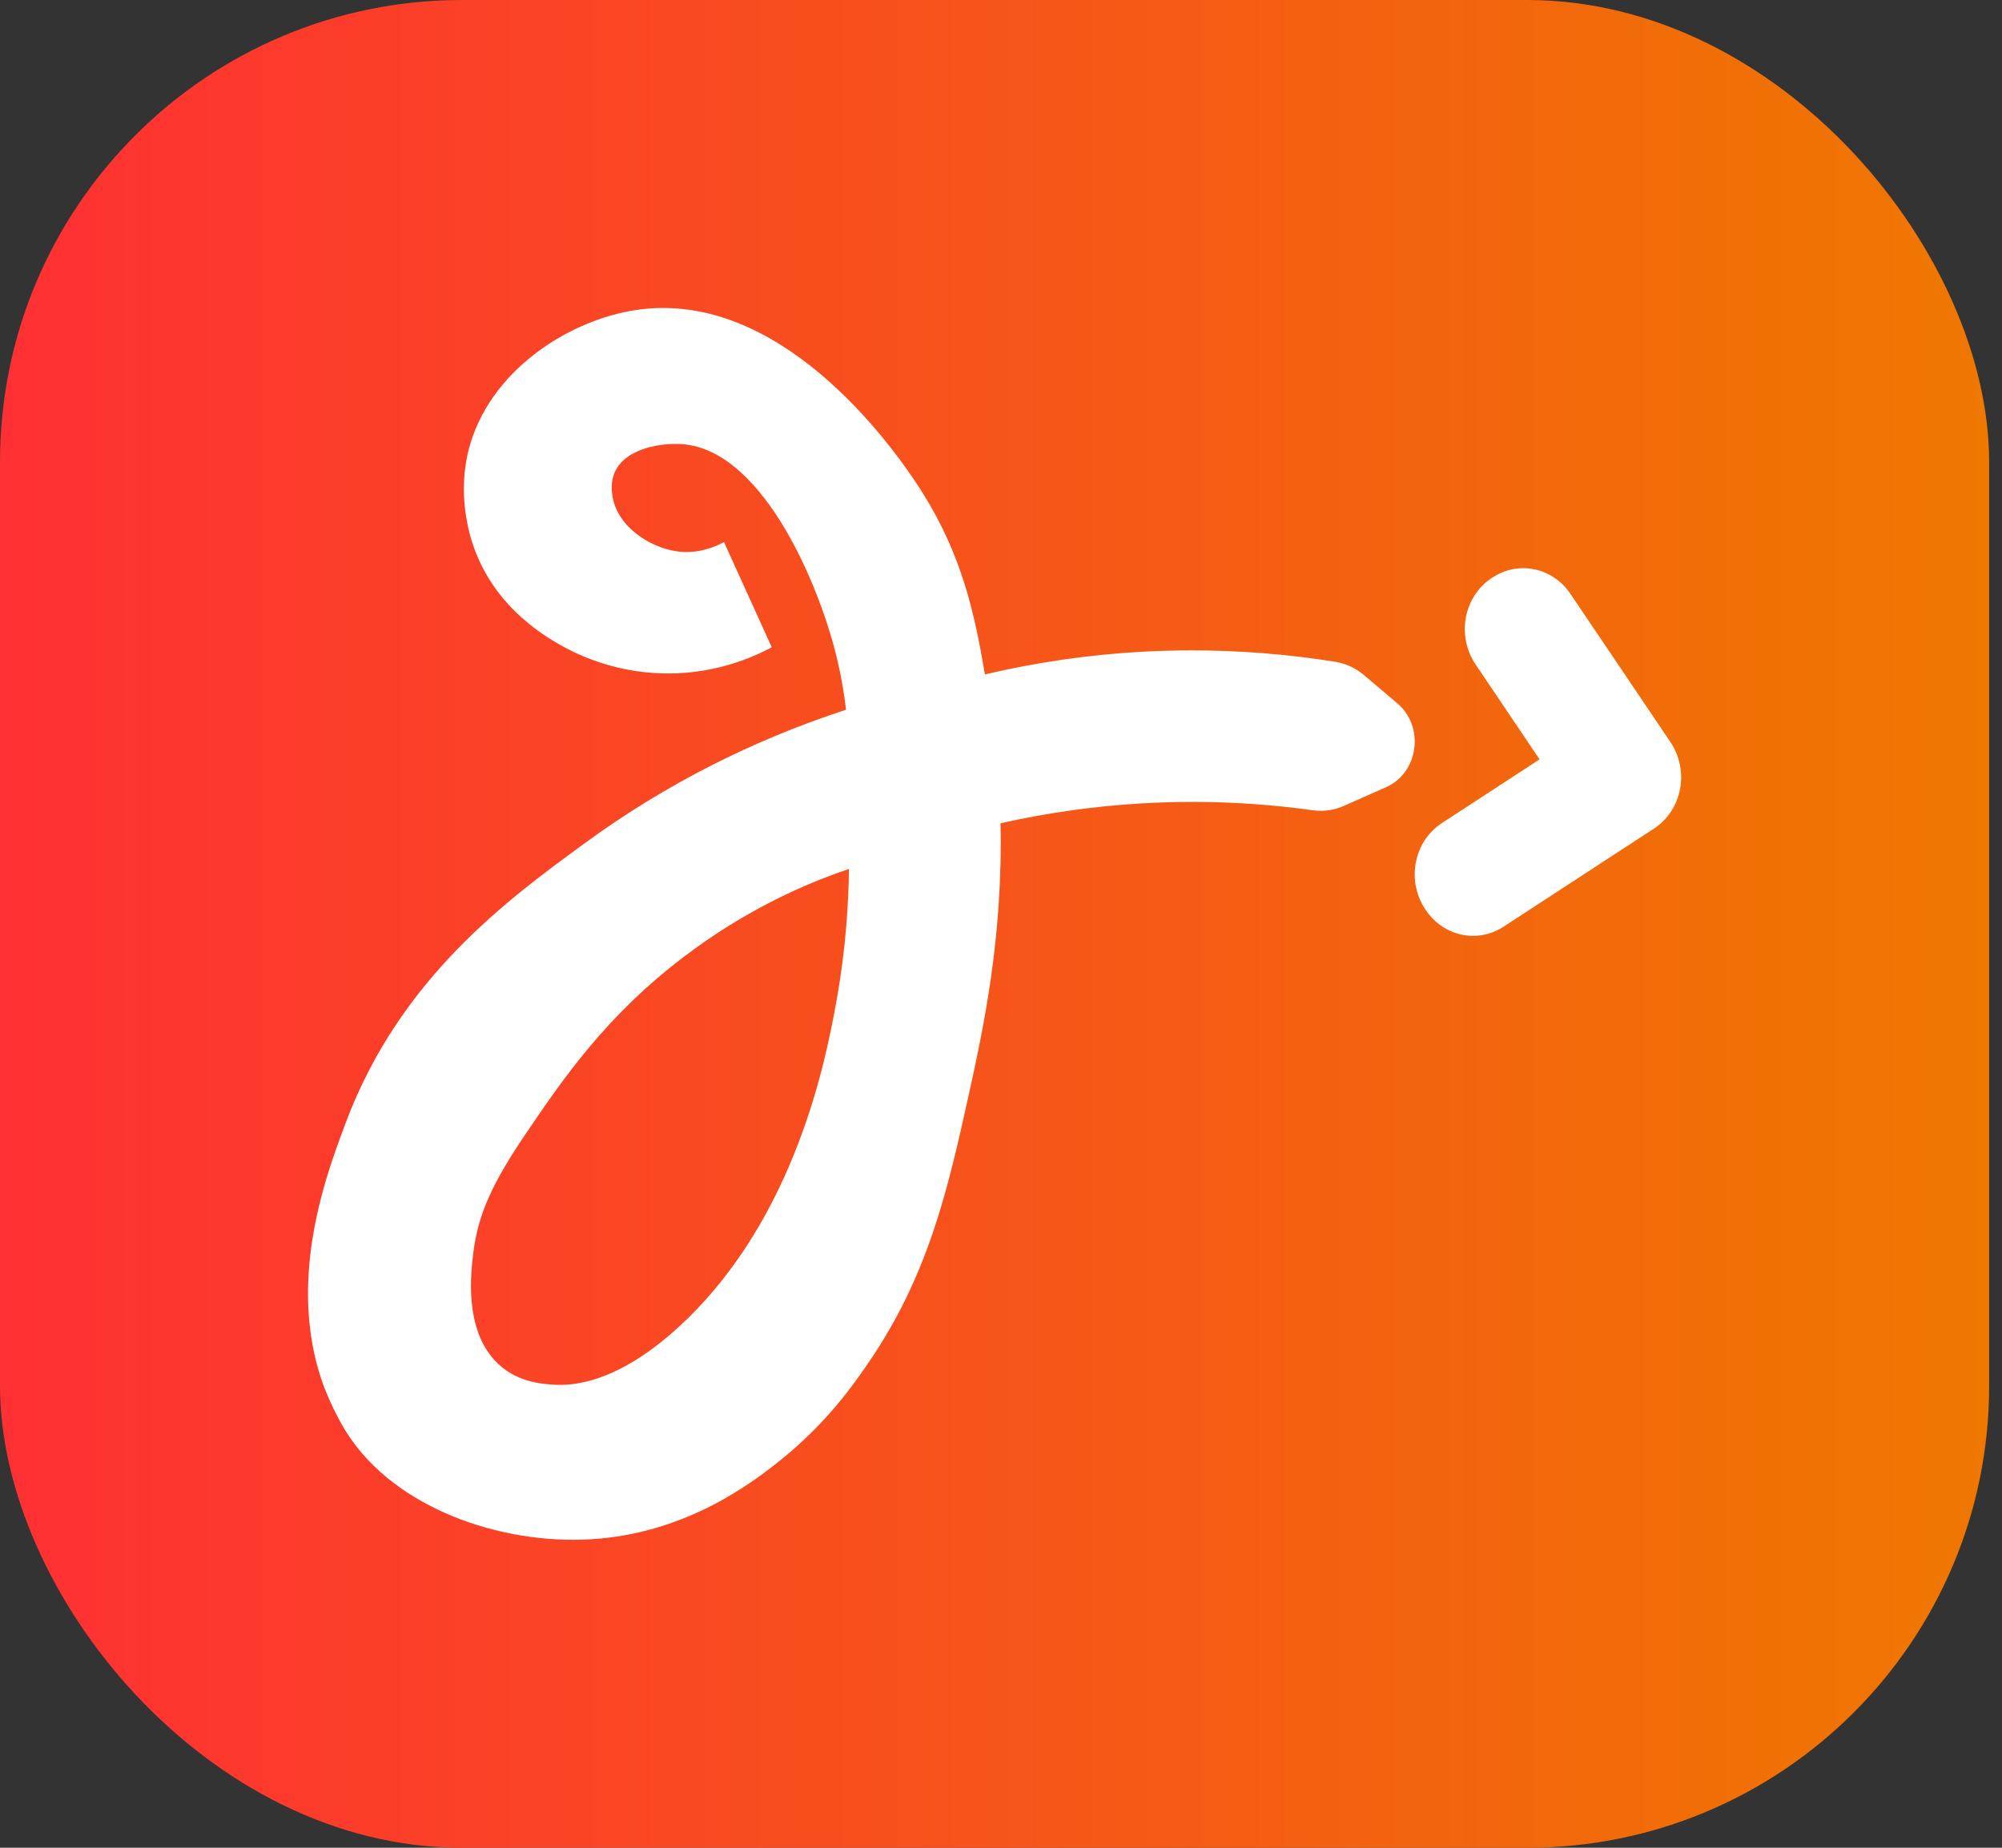
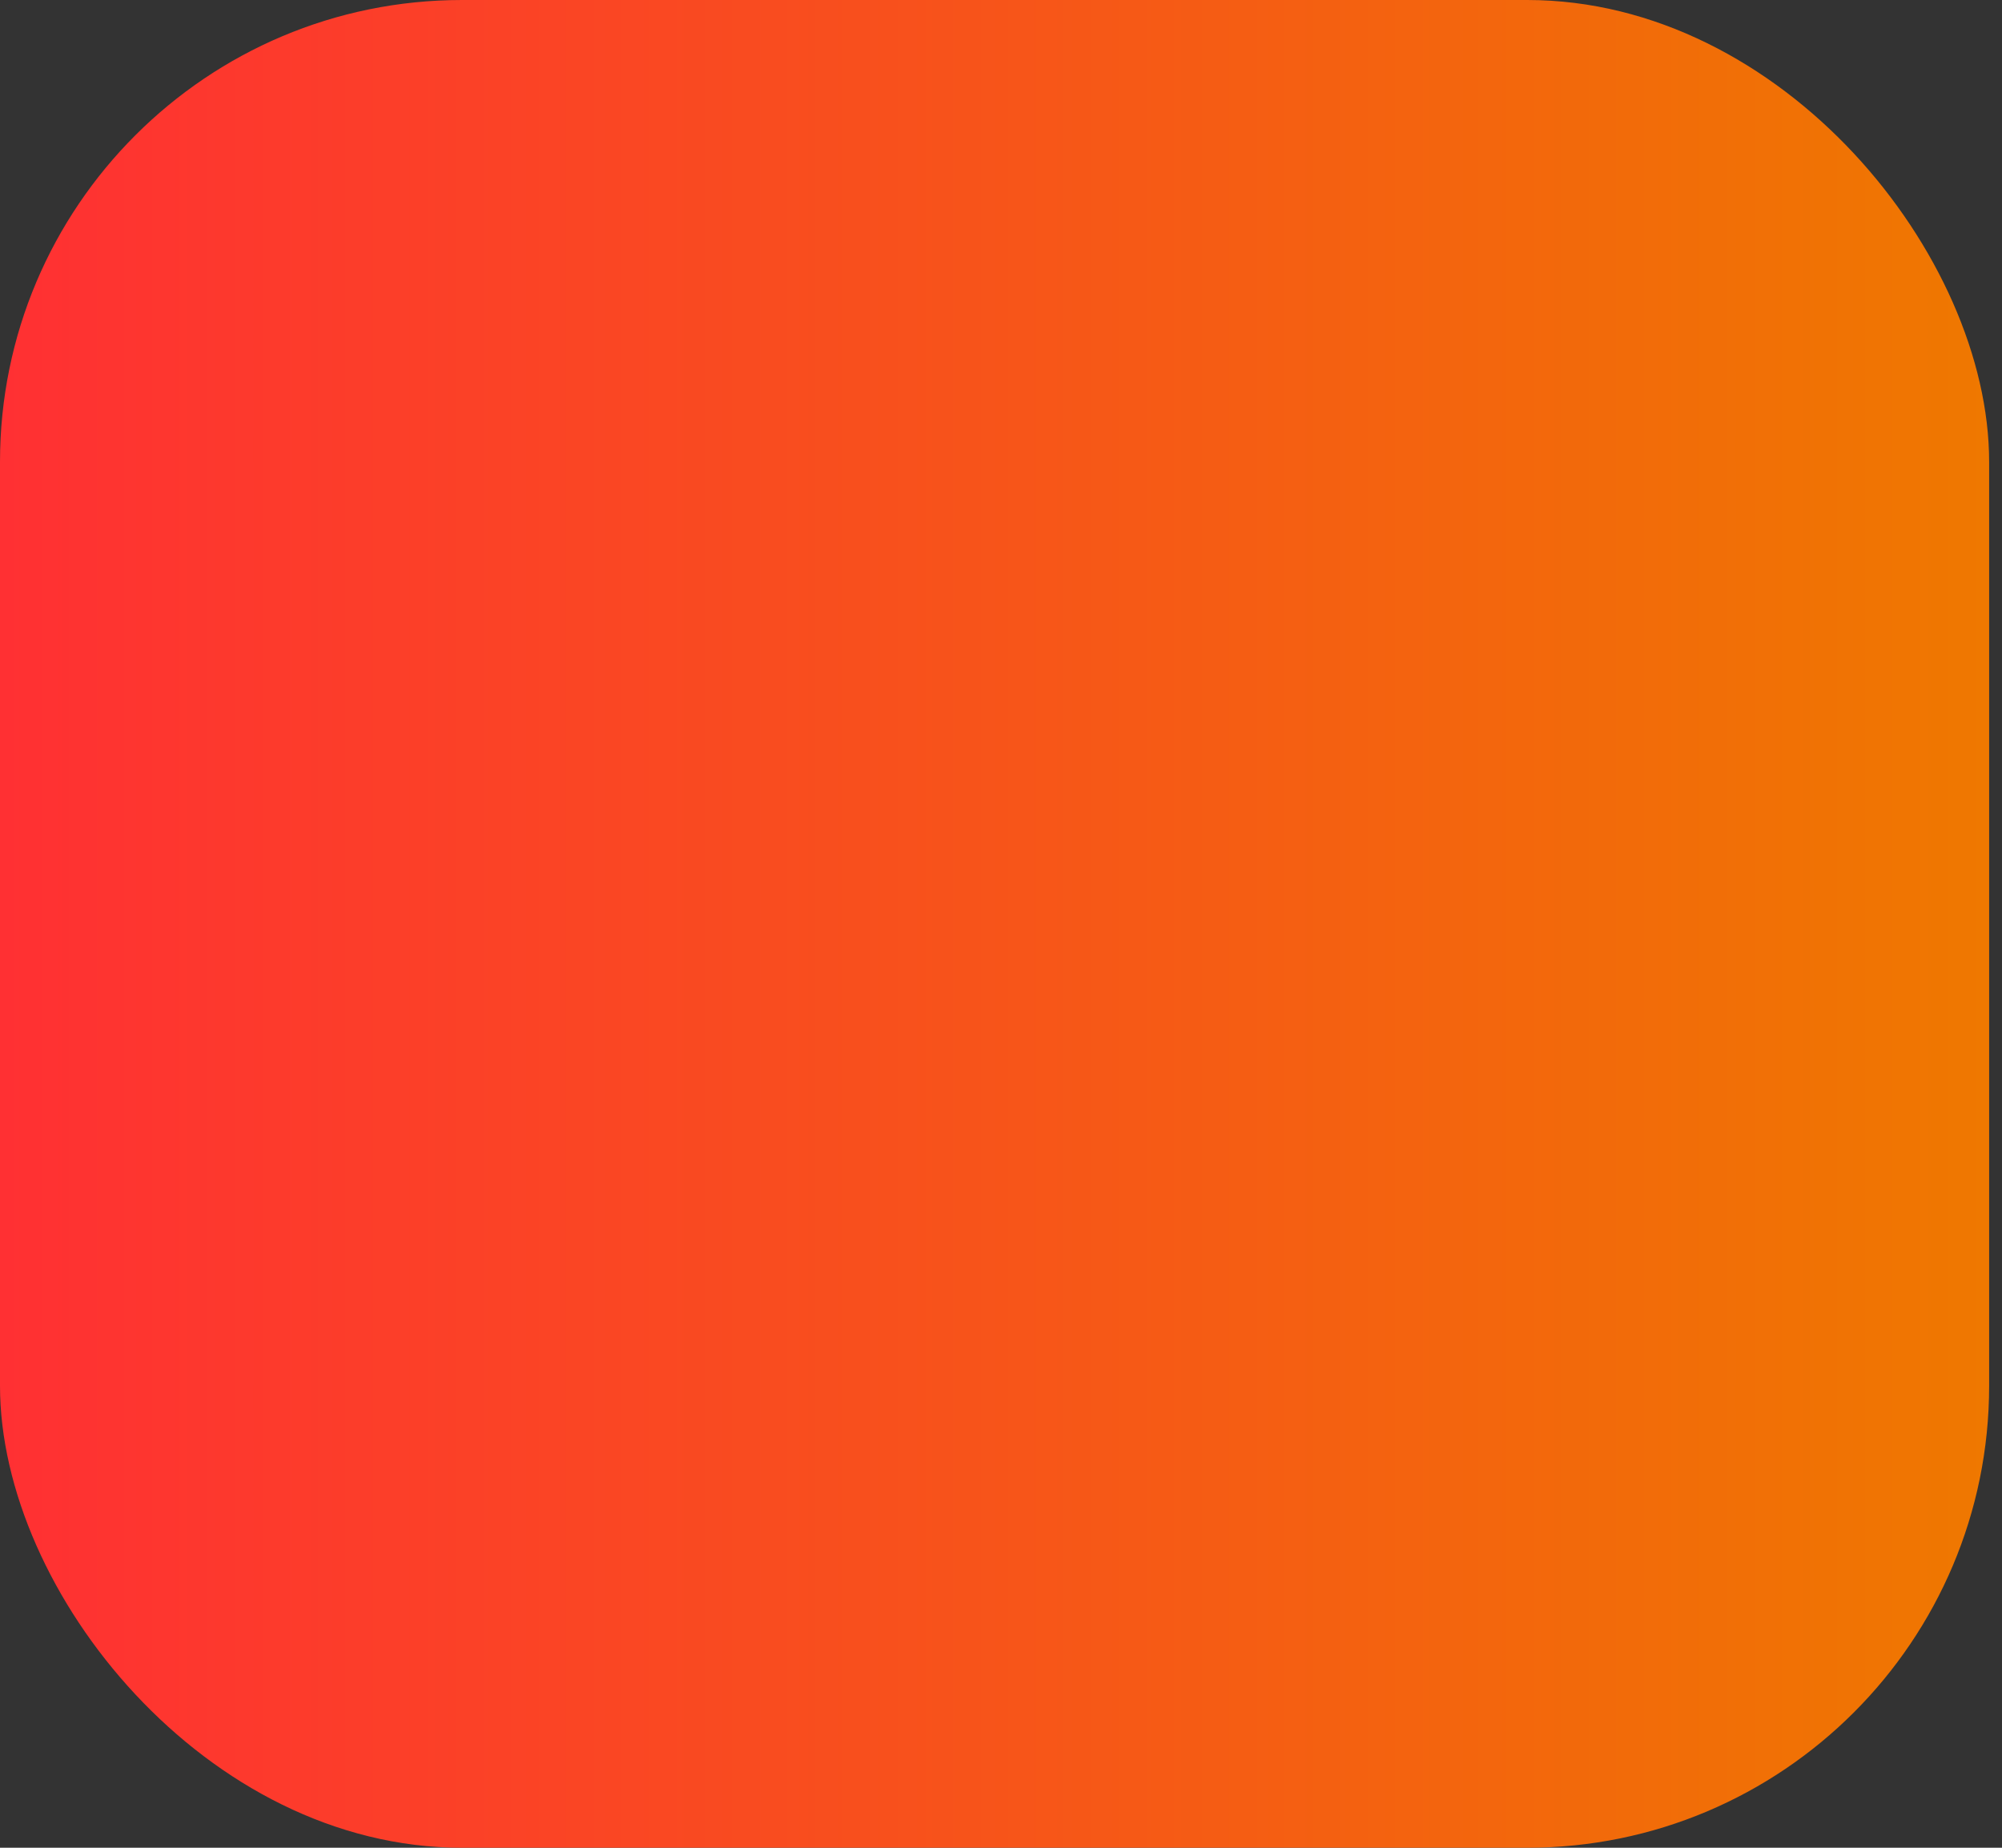
<svg xmlns="http://www.w3.org/2000/svg" width="52" height="48" viewBox="0 0 52 48" fill="none">
  <rect x="0" y="0" width="52" height="48" fill="#333333" stroke="none" />
  <rect width="51.666" height="48" rx="12" fill="url(#paint0_linear_425_6807)" />
-   <path d="M15.335 39.987C12.992 40.123 10.275 39.179 9.026 37.249C8.638 36.649 8.39 35.955 8.39 35.955C8.03 34.945 7.919 33.825 8.058 32.608C8.22 31.197 8.675 29.981 8.976 29.177C10.386 25.409 13.187 23.365 15.232 21.873C17.266 20.39 19.53 19.236 21.975 18.437C21.93 18.052 21.843 17.465 21.655 16.774C21.139 14.881 19.732 11.72 17.755 11.541C17.21 11.492 16.23 11.635 15.961 12.283C15.864 12.515 15.889 12.741 15.901 12.841C15.998 13.654 16.86 14.223 17.584 14.323C18.107 14.396 18.543 14.223 18.805 14.082C19.218 14.993 19.633 15.904 20.046 16.815C19.549 17.08 18.615 17.487 17.392 17.495C16.147 17.504 15.194 17.095 14.693 16.833L14.688 16.83C14.244 16.587 12.894 15.844 12.314 14.235C12.175 13.851 11.882 12.832 12.172 11.687C12.691 9.648 14.755 8.315 16.527 8.052C16.758 8.017 16.992 8 17.224 8C20.806 8 23.486 12.032 23.987 12.84C24.978 14.437 25.31 15.902 25.582 17.52C26.921 17.204 28.292 17.006 29.667 16.93C30.096 16.907 30.53 16.895 30.959 16.895C32.202 16.895 33.454 16.995 34.68 17.191C34.953 17.235 35.21 17.354 35.424 17.534L36.294 18.271C36.624 18.55 36.79 18.983 36.736 19.43C36.682 19.882 36.404 20.271 36.01 20.445L34.905 20.935C34.714 21.02 34.512 21.063 34.305 21.063C34.238 21.063 34.17 21.058 34.103 21.049C33.069 20.905 32.016 20.831 30.974 20.831C30.516 20.831 30.053 20.846 29.596 20.874C28.387 20.947 27.175 21.119 25.987 21.387C26.054 24.386 25.524 26.793 25.166 28.422C24.62 30.899 24.115 33.12 22.567 35.386C22.186 35.944 21.488 36.95 20.301 37.907C19.605 38.468 17.854 39.842 15.335 39.987ZM22.051 22.573C20.792 22.998 19.288 23.695 17.759 24.858C15.728 26.402 14.621 28.032 13.665 29.439C12.791 30.725 12.417 31.546 12.295 32.536C12.231 33.048 12.054 34.482 12.852 35.342C13.369 35.9 14.052 35.951 14.393 35.971C14.836 35.997 16.042 35.97 17.733 34.374C20.669 31.605 21.455 27.517 21.727 26.001C21.983 24.578 22.042 23.375 22.051 22.573Z" fill="white" />
-   <path d="M38.261 24.311C37.775 24.311 37.318 24.063 37.038 23.648L37.021 23.622C36.788 23.278 36.697 22.841 36.771 22.425C36.848 21.993 37.095 21.613 37.449 21.383L39.989 19.726L38.322 17.253C38.089 16.907 37.998 16.471 38.072 16.055C38.149 15.623 38.396 15.243 38.75 15.013L38.776 14.996C39.012 14.841 39.285 14.76 39.564 14.76C40.05 14.76 40.507 15.007 40.787 15.422L43.391 19.282C43.623 19.628 43.715 20.064 43.64 20.48C43.564 20.912 43.317 21.292 42.963 21.523L39.05 24.075C38.813 24.229 38.54 24.311 38.261 24.311Z" fill="white" />
  <defs>
    <linearGradient id="paint0_linear_425_6807" x1="0" y1="24" x2="51.666" y2="24" gradientUnits="userSpaceOnUse">
      <stop stop-color="#FF3033" />
      <stop offset="1" stop-color="#EF7800" />
    </linearGradient>
  </defs>
</svg>